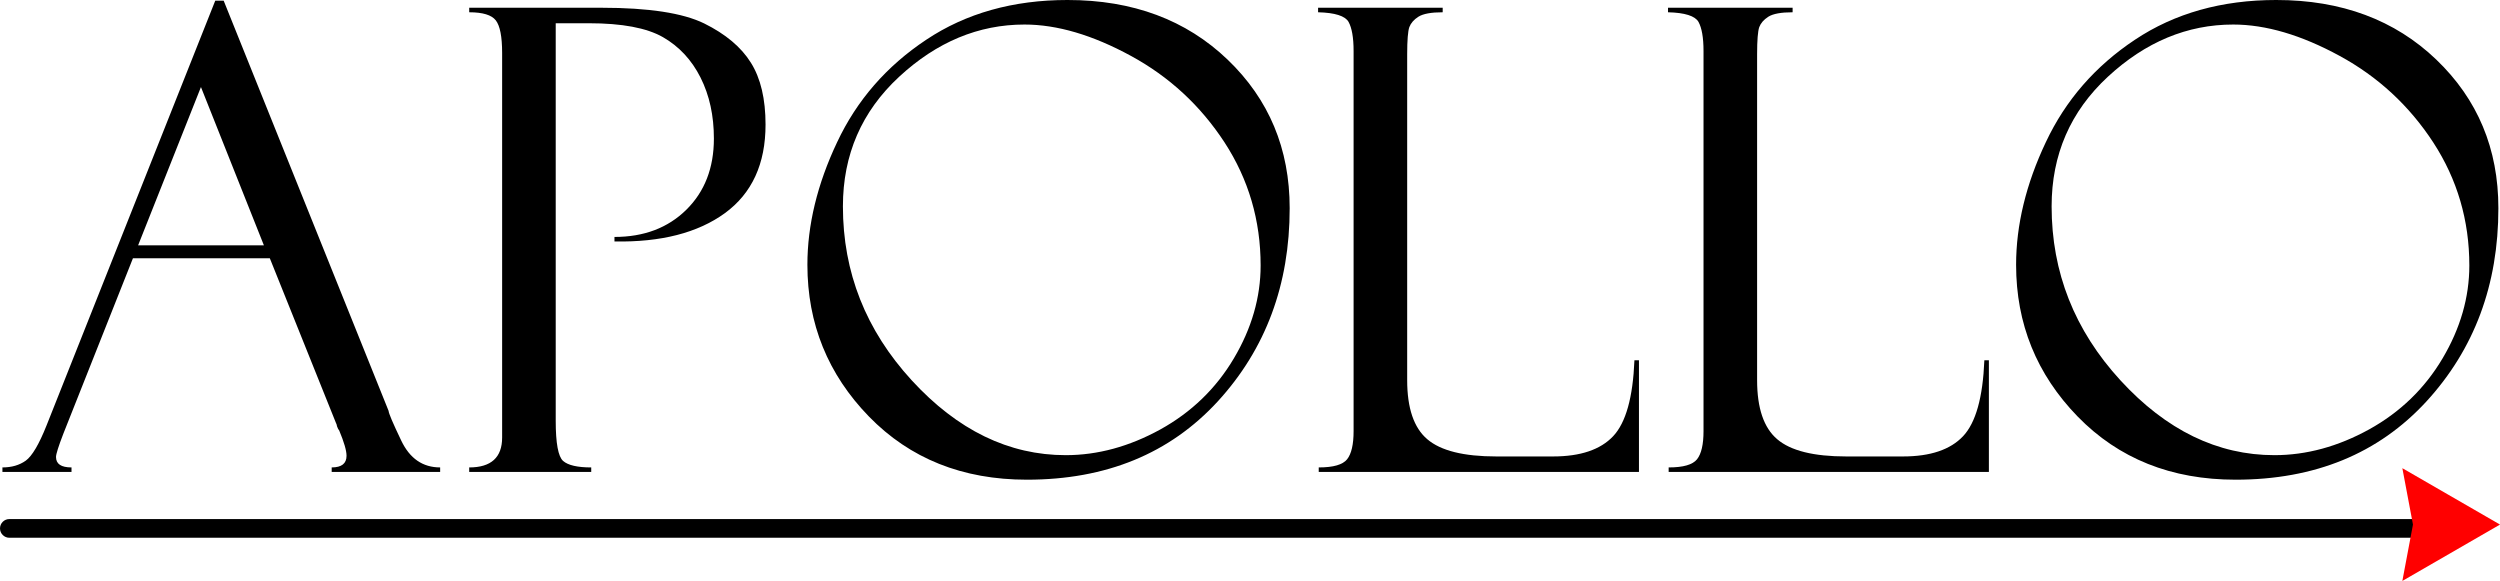
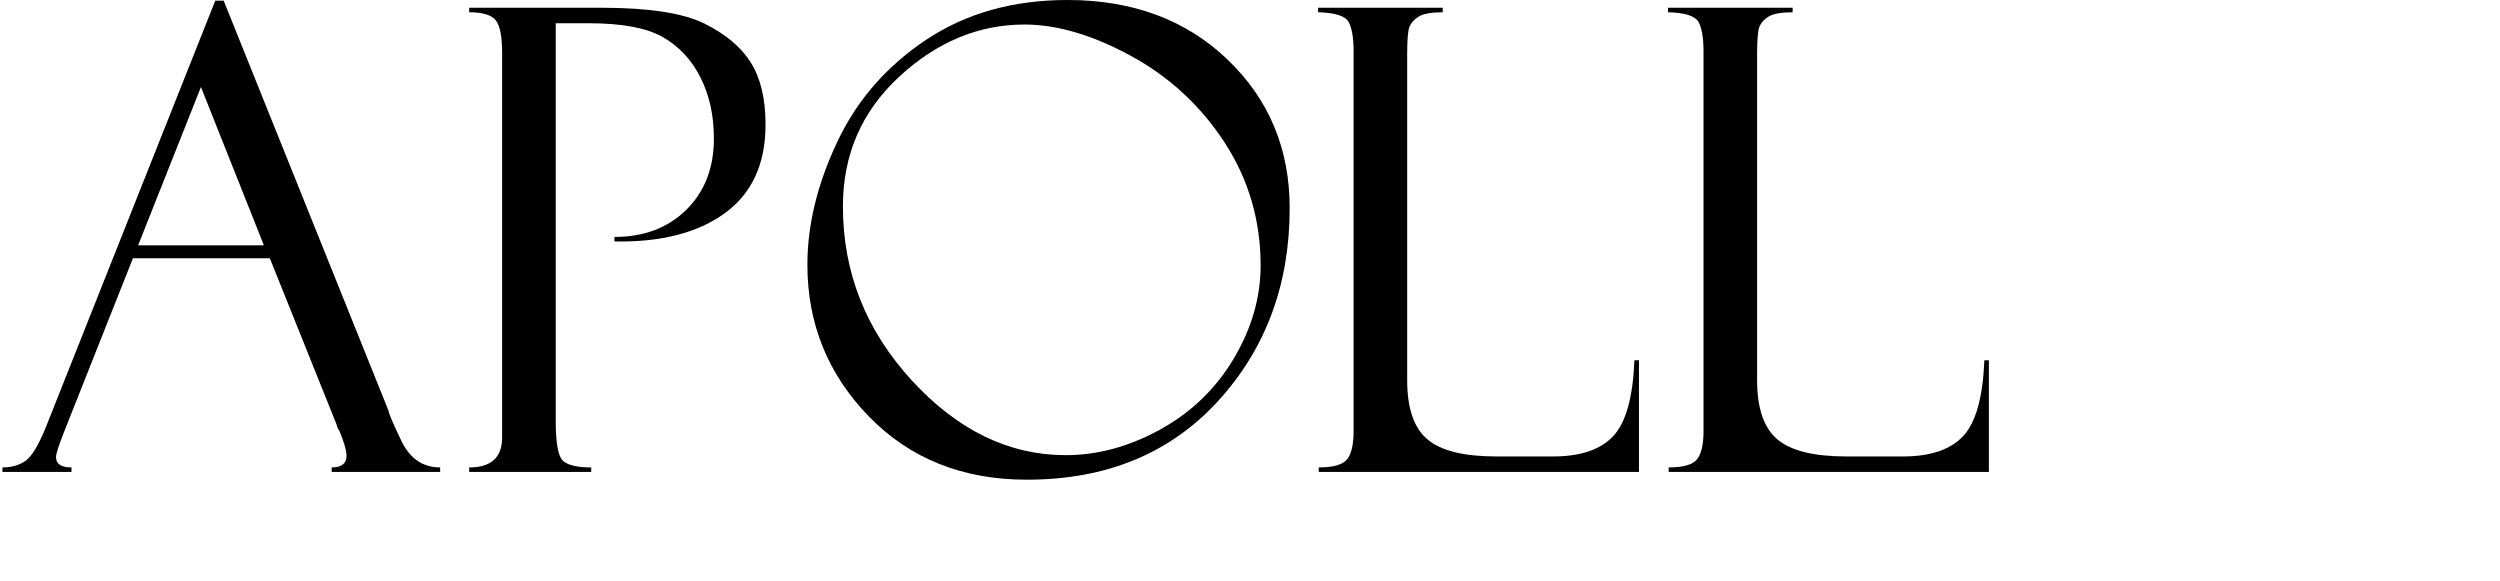
<svg xmlns="http://www.w3.org/2000/svg" xml:space="preserve" width="227.33mm" height="52.826mm" version="1.1" style="shape-rendering:geometricPrecision; text-rendering:geometricPrecision; image-rendering:optimizeQuality; fill-rule:evenodd; clip-rule:evenodd" viewBox="0 0 22739.24 5284.05">
  <defs>
    <style type="text/css">
   
    .fil1 {fill:black}
    .fil2 {fill:red}
    .fil0 {fill:black;fill-rule:nonzero}
   
  </style>
  </defs>
  <g id="Layer_x0020_1">
    <path class="fil0" d="M2454.17 2348.94l-1244.93 0 -633.23 1596.3c-44.04,114.51 -66.56,184.98 -66.56,211.4 0,63.62 46.98,94.94 140.94,94.94l0 41.11 -628.34 0 0 -41.11c84.17,0 154.64,-20.55 212.39,-61.66 56.77,-41.1 120.38,-147.78 188.89,-320.04l1534.64 -3864 76.34 0 1500.38 3731.88c0,19.58 38.17,109.61 115.49,271.1 77.31,161.48 194.76,242.72 353.32,242.72l0 41.11 -986.55 0 0 -41.11c90.03,0 135.06,-35.23 135.06,-105.7 0,-47.95 -22.51,-124.29 -66.55,-230 -6.85,-7.82 -13.7,-19.57 -19.58,-37.19 -3.92,-18.6 -6.85,-28.38 -8.81,-28.38l-602.9 -1501.36zm-1197.95 -117.45l1144.13 0 -572.56 -1439.7 -571.57 1439.7z" />
    <path id="_1" class="fil0" d="M4267.75 111.57l0 -41.1 1203.83 0c428.68,0 739.91,47.95 933.7,142.89 193.79,95.92 335.7,214.34 424.77,357.24 89.06,141.91 133.11,329.83 133.11,562.76 0,357.23 -123.31,625.4 -369.95,805.49 -246.64,179.1 -581.36,265.23 -1004.18,257.4l0 -41.11c268.17,0 485.45,-82.21 652.81,-246.64 167.37,-164.43 251.54,-380.72 251.54,-647.91 0,-208.47 -40.13,-393.45 -121.36,-554.94 -81.23,-161.48 -195.74,-283.83 -342.55,-368 -147.79,-84.16 -371.91,-126.25 -673.37,-126.25l-301.44 0 0 3615.42c0,204.55 22.51,326.89 67.53,366.04 45.02,39.15 130.17,58.72 255.45,58.72l0 41.11 -1109.88 0 0 -41.11c199.65,0 299.49,-91.02 299.49,-272.08l0 -3497.95c0,-148.77 -19.58,-247.62 -57.75,-296.56 -38.17,-48.93 -118.43,-73.4 -241.75,-73.4z" />
    <path id="_2" class="fil0" d="M9710.43 0c593.1,0 1078.56,181.06 1455.36,542.21 376.81,361.15 564.73,811.36 564.73,1351.62 0,695.87 -218.26,1281.14 -653.79,1756.8 -436.51,474.68 -1014.94,712.52 -1736.26,712.52 -585.27,0 -1063.87,-191.83 -1436.77,-574.51 -372.89,-383.67 -559.83,-843.66 -559.83,-1380.01 0,-362.12 90.04,-734.04 270.13,-1114.77 179.1,-381.7 450.21,-692.93 811.36,-932.72 361.15,-240.77 789.83,-361.15 1285.06,-361.15zm-16.64 4140c290.69,0 577.45,-78.3 860.31,-233.91 282.85,-156.59 506,-371.91 668.46,-645.96 162.46,-274.05 243.71,-555.91 243.71,-845.62 0,-410.08 -109.62,-782.98 -327.88,-1118.68 -219.23,-335.7 -503.06,-598 -852.46,-787.88 -348.43,-189.87 -671.4,-284.81 -966.98,-284.81 -418.9,0 -798.64,158.55 -1140.21,474.68 -341.57,316.14 -511.88,709.58 -511.88,1179.36 0,599.97 208.48,1126.51 625.41,1581.63 416.93,454.13 883.78,681.19 1401.53,681.19z" />
    <path id="_3" class="fil0" d="M11994.77 4292.68l0 -41.11c133.11,0 218.25,-24.47 258.38,-74.38 39.15,-49.91 58.73,-135.06 58.73,-255.44l0 -3457.84c0,-122.33 -15.66,-210.42 -46,-265.23 -31.32,-53.82 -123.31,-83.19 -276.98,-87.1l0 -41.1 1133.36 0 0 41.1c-104.73,0 -178.13,13.7 -220.21,40.13 -42.09,26.43 -69.49,58.72 -83.19,94.94 -12.72,36.21 -19.58,118.42 -19.58,246.64l0 2964.56c0,254.47 60.68,433.57 183.02,537.32 122.34,104.72 331.79,156.59 628.34,156.59l515.78 0c248.6,0 430.64,-61.66 546.13,-184 115.49,-122.33 180.09,-352.34 193.79,-690.98l41.1 0 0 1015.92 -2912.68 0z" />
    <path id="_4" class="fil0" d="M15177.59 4292.68l0 -41.11c133.11,0 218.25,-24.47 258.38,-74.38 39.15,-49.91 58.73,-135.06 58.73,-255.44l0 -3457.84c0,-122.33 -15.66,-210.42 -46,-265.23 -31.32,-53.82 -123.31,-83.19 -276.98,-87.1l0 -41.1 1133.36 0 0 41.1c-104.73,0 -178.13,13.7 -220.21,40.13 -42.09,26.43 -69.49,58.72 -83.19,94.94 -12.72,36.21 -19.58,118.42 -19.58,246.64l0 2964.56c0,254.47 60.68,433.57 183.02,537.32 122.34,104.72 331.79,156.59 628.34,156.59l515.78 0c248.6,0 430.64,-61.66 546.13,-184 115.49,-122.33 180.09,-352.34 193.79,-690.98l41.1 0 0 1015.92 -2912.68 0z" />
-     <path id="_5" class="fil0" d="M20704.45 0c593.1,0 1078.56,181.06 1455.36,542.21 376.81,361.15 564.73,811.36 564.73,1351.62 0,695.87 -218.26,1281.14 -653.79,1756.8 -436.51,474.68 -1014.94,712.52 -1736.26,712.52 -585.27,0 -1063.87,-191.83 -1436.77,-574.51 -372.89,-383.67 -559.83,-843.66 -559.83,-1380.01 0,-362.12 90.04,-734.04 270.13,-1114.77 179.1,-381.7 450.21,-692.93 811.36,-932.72 361.15,-240.77 789.83,-361.15 1285.06,-361.15zm-16.64 4140c290.69,0 577.45,-78.3 860.31,-233.91 282.85,-156.59 506,-371.91 668.46,-645.96 162.46,-274.05 243.71,-555.91 243.71,-845.62 0,-410.08 -109.62,-782.98 -327.88,-1118.68 -219.23,-335.7 -503.06,-598 -852.46,-787.88 -348.43,-189.87 -671.4,-284.81 -966.98,-284.81 -418.9,0 -798.64,158.55 -1140.21,474.68 -341.57,316.14 -511.88,709.58 -511.88,1179.36 0,599.97 208.48,1126.51 625.41,1581.63 416.93,454.13 883.78,681.19 1401.53,681.19z" />
-     <path class="fil1" d="M85.05 4721.21l21894.47 0c46.78,0 85.07,38.29 85.07,85.07l0 0c0,46.78 -38.46,85.05 -85.07,85.05l-21894.47 0c-46.61,0 -85.05,-38.27 -85.05,-85.05l0 0c0,-46.78 38.27,-85.07 85.05,-85.07z" />
-     <polygon class="fil2" points="22739.24,4771.23 21851.03,4258.43 21947.63,4771.23 21851.03,5284.05 " />
  </g>
</svg>